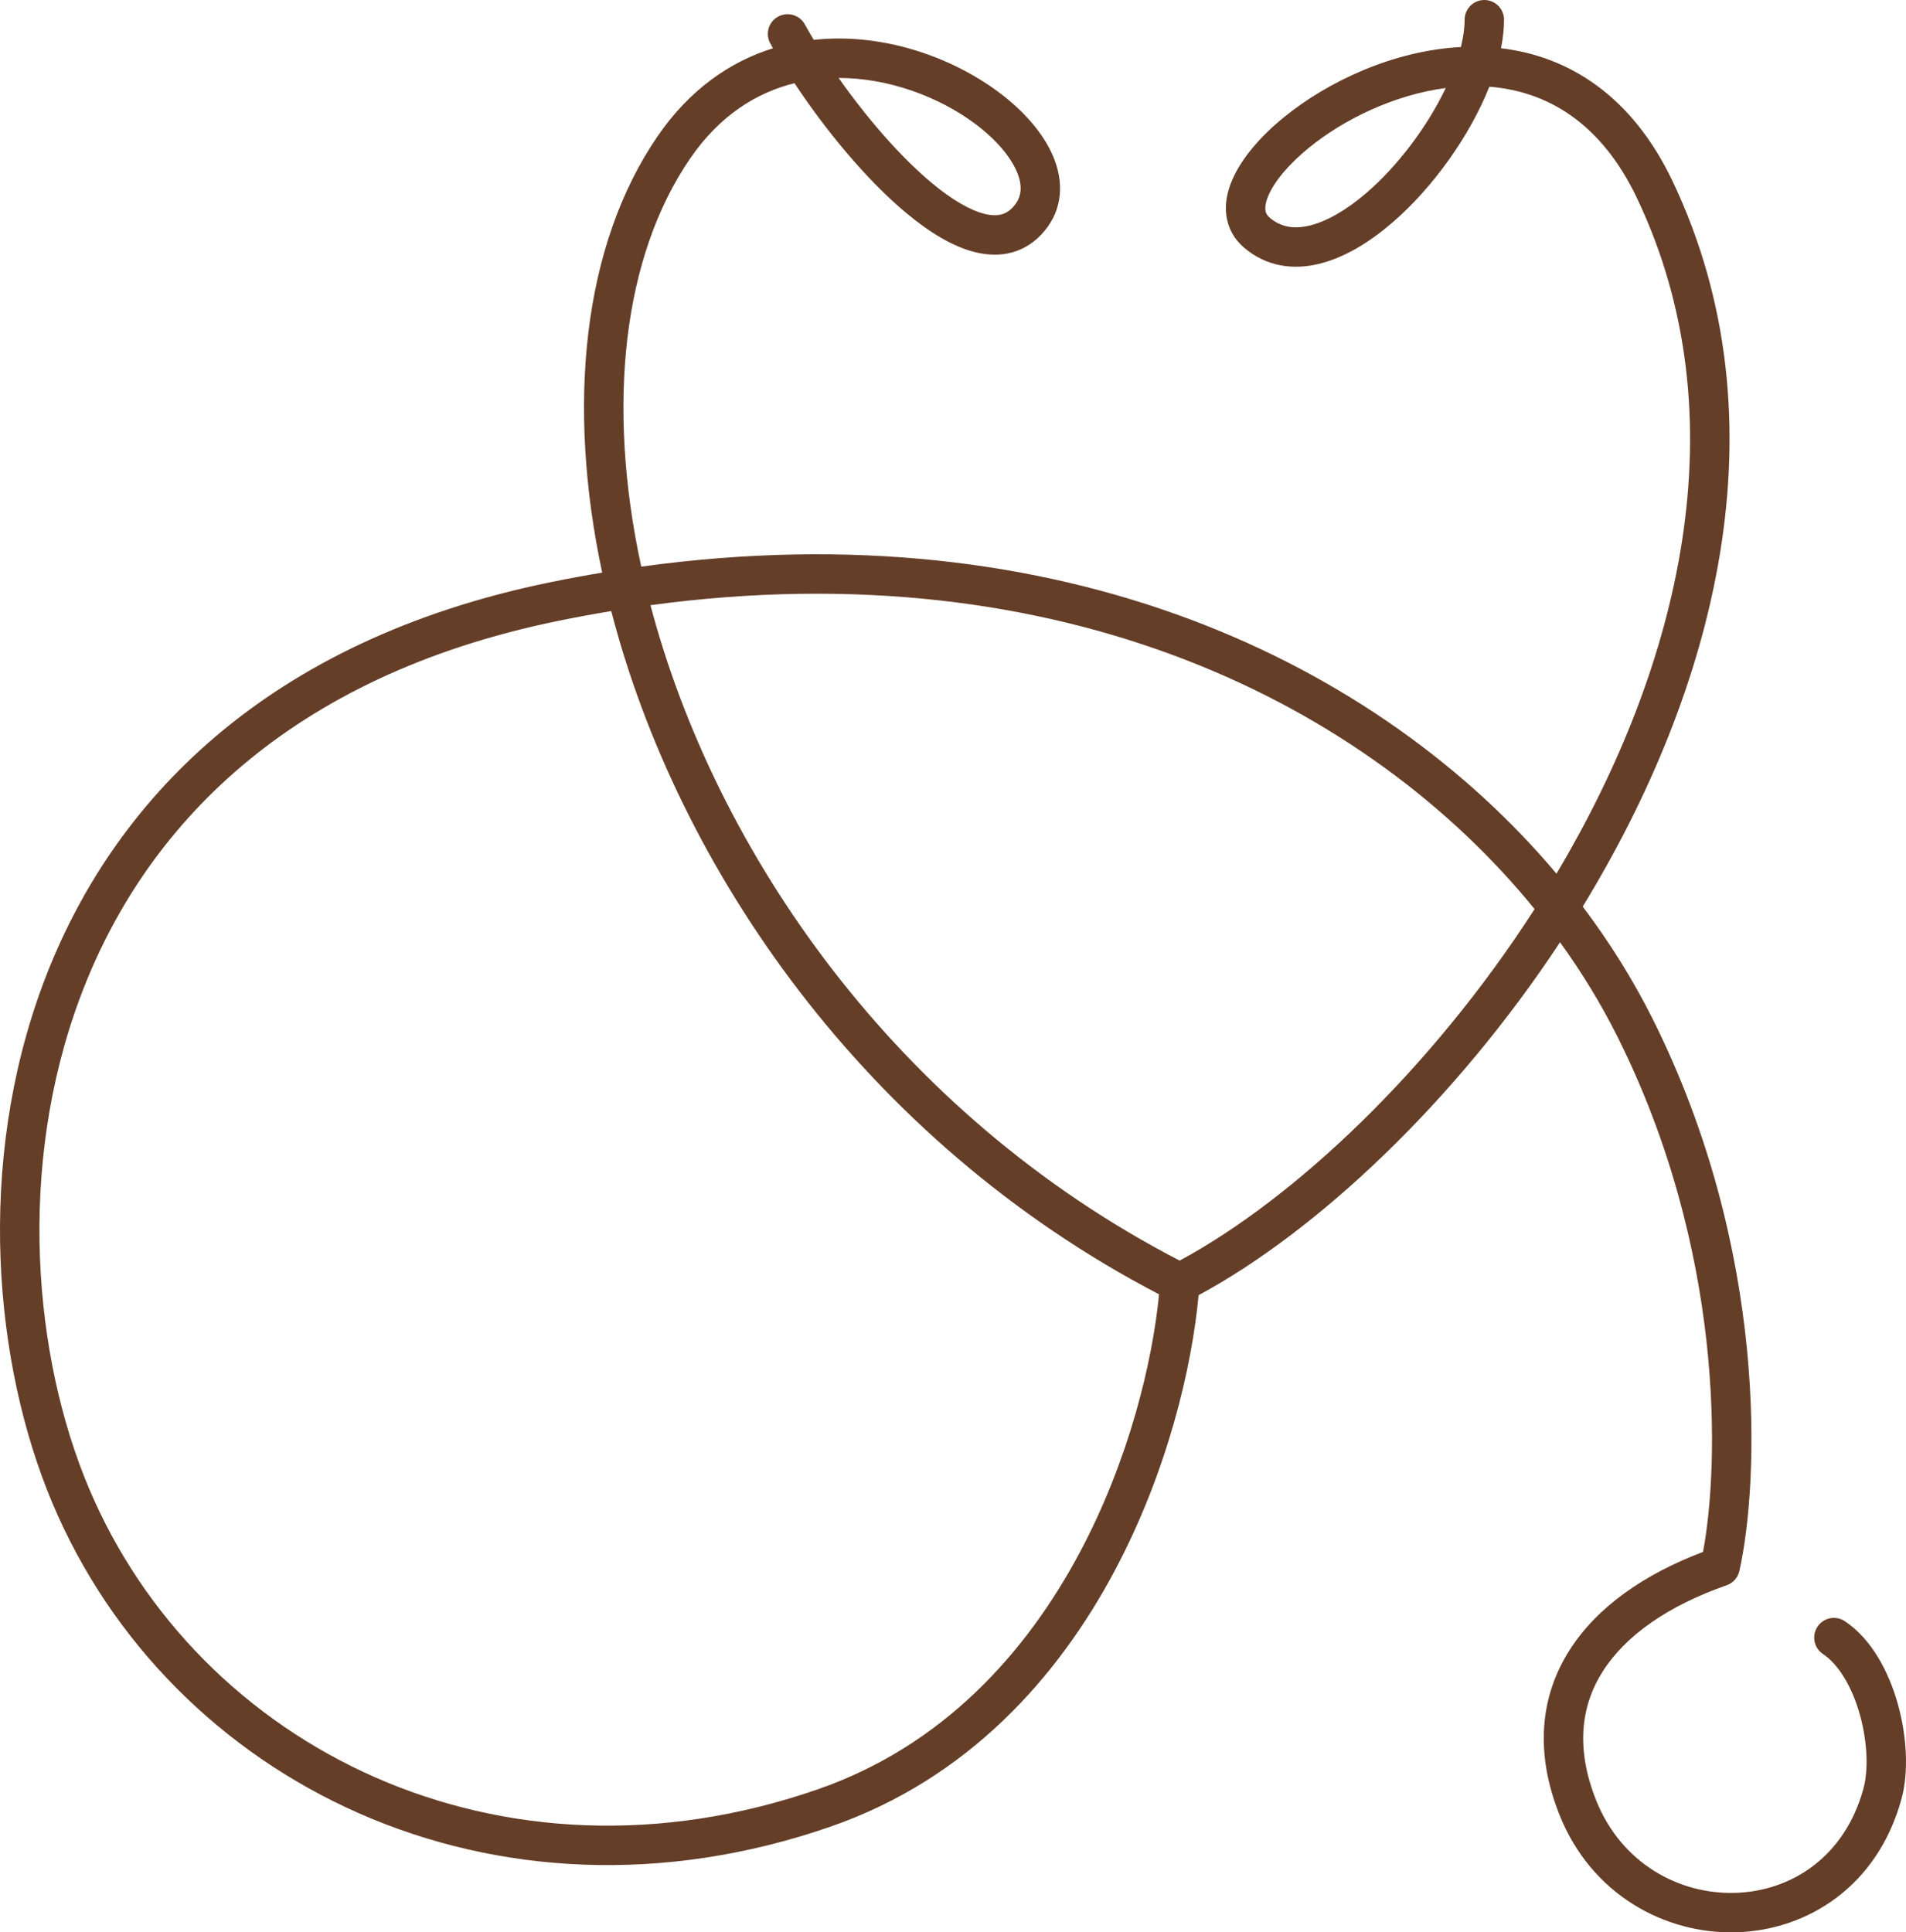
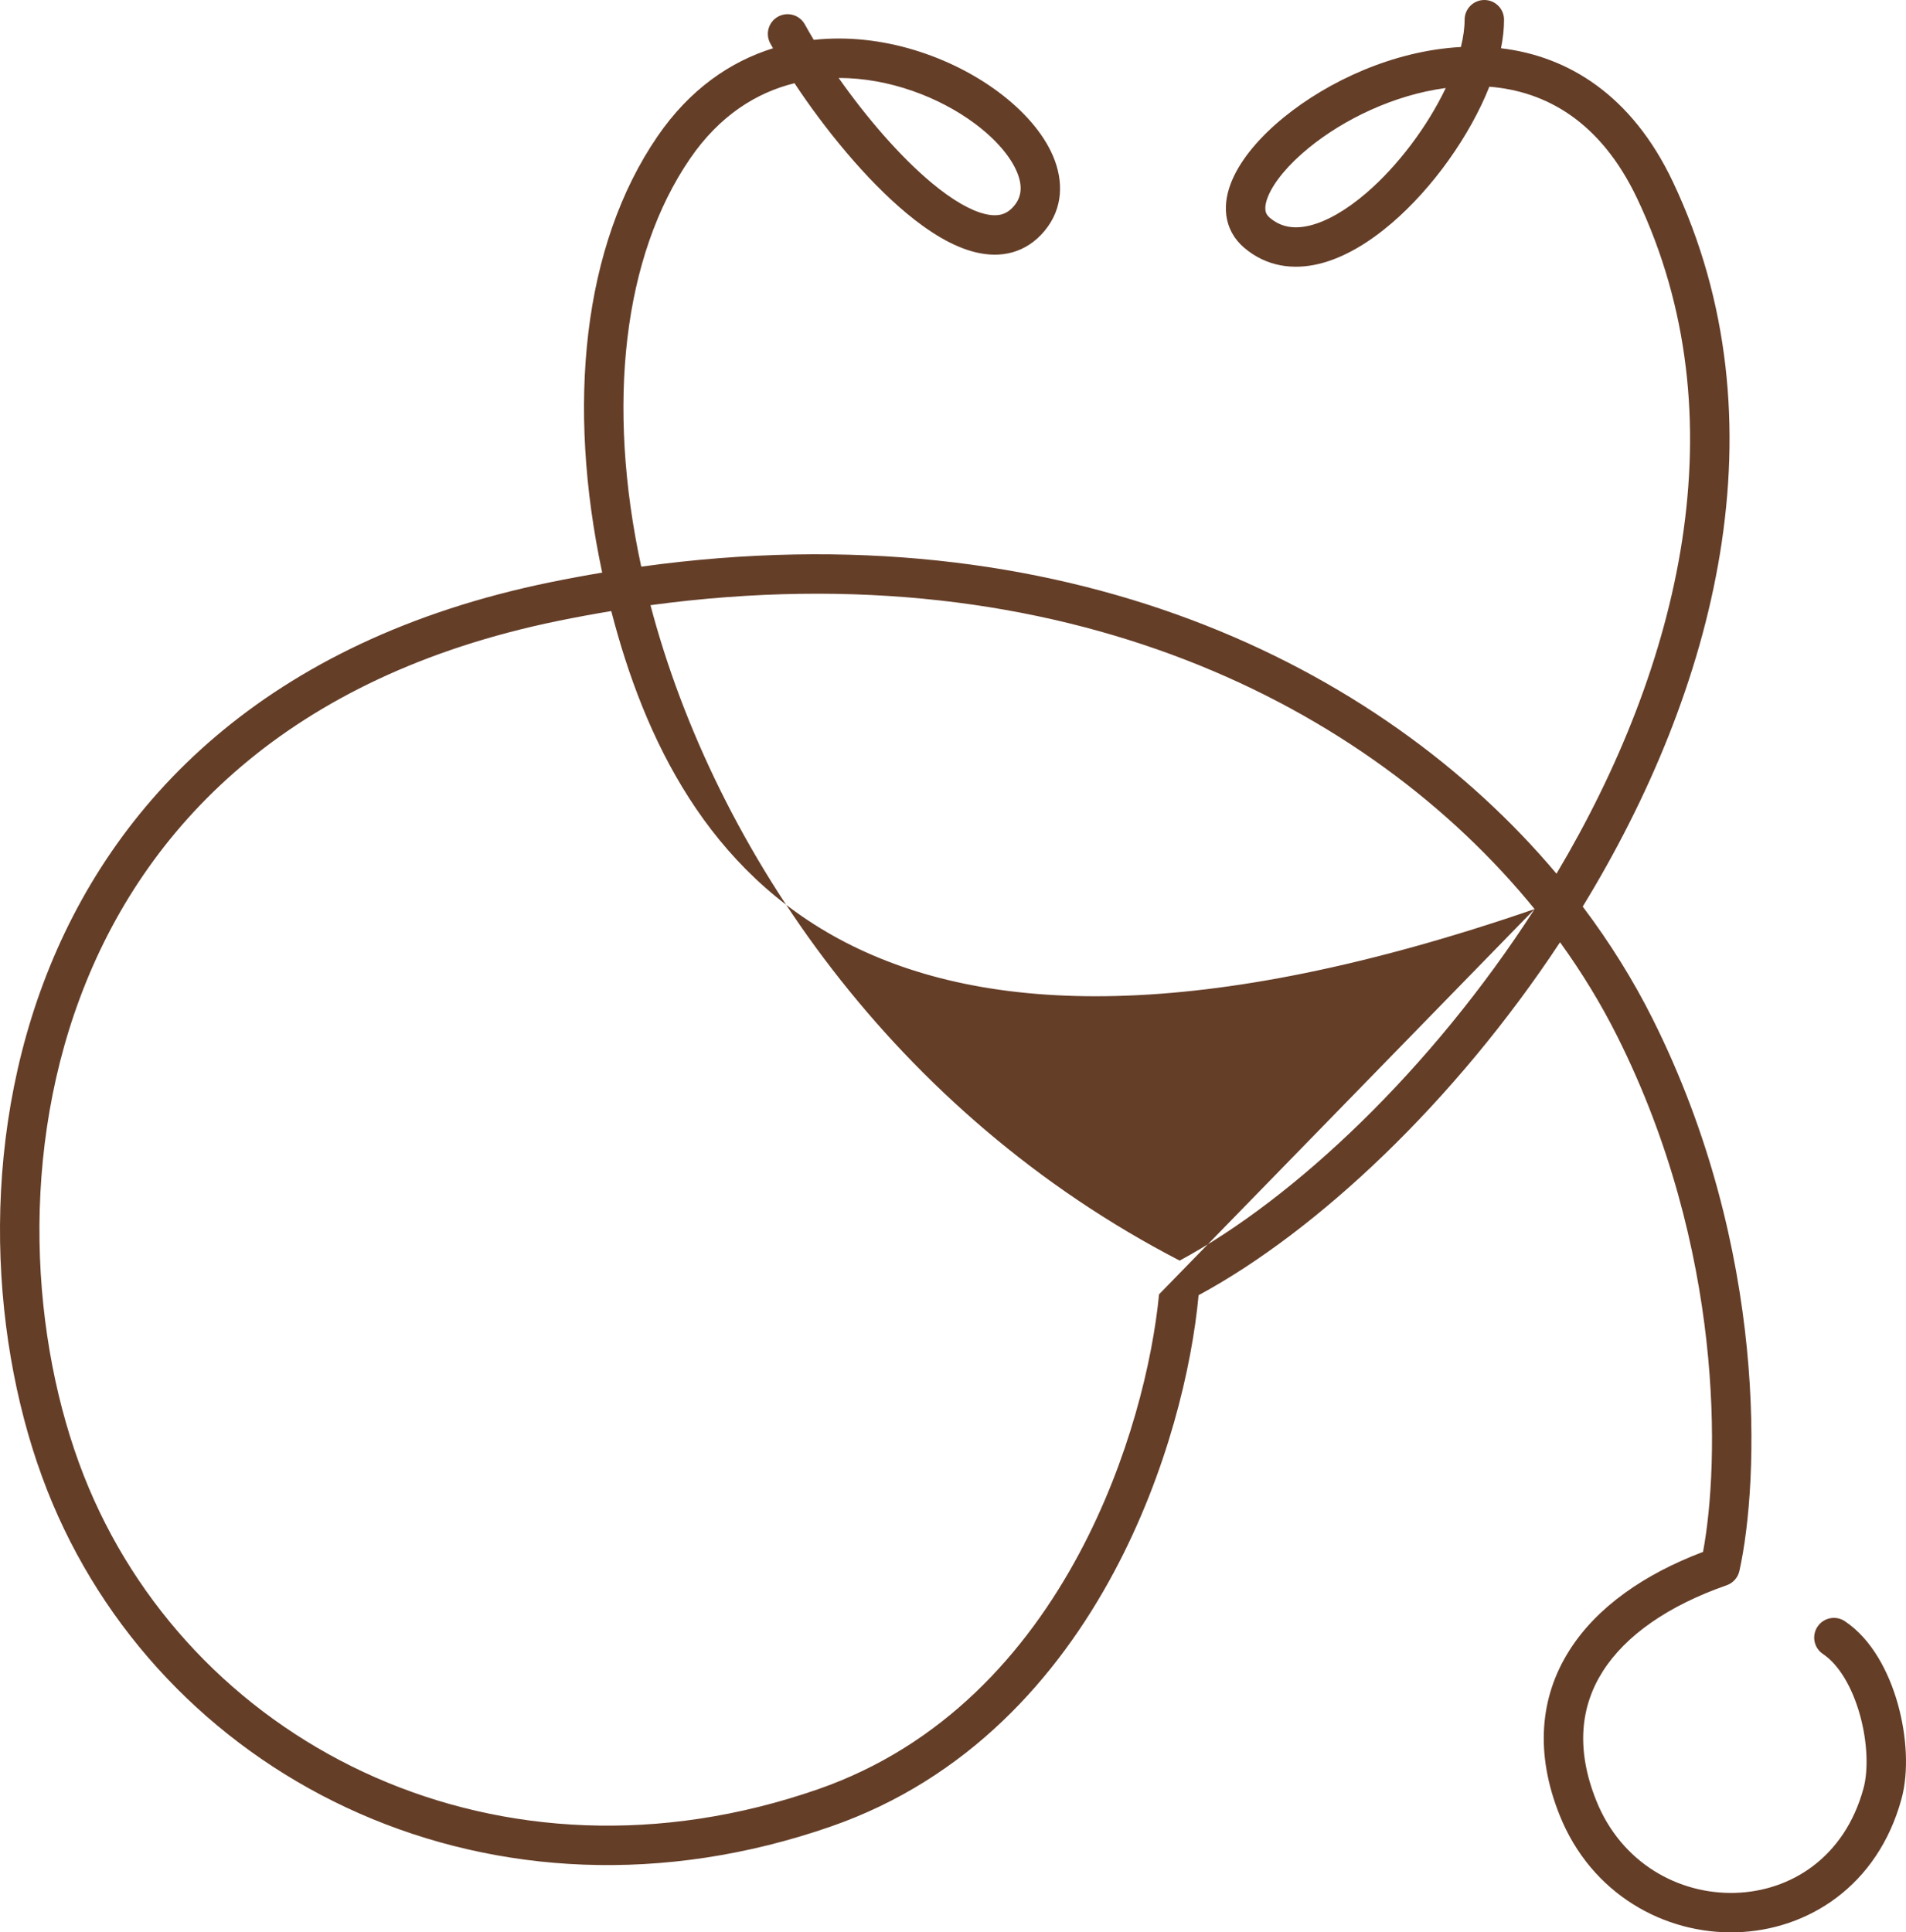
<svg xmlns="http://www.w3.org/2000/svg" width="290" height="294" viewBox="0 0 290 294" fill="none">
-   <path fill-rule="evenodd" clip-rule="evenodd" d="M225.842 0C227.498 0 228.842 1.343 228.842 3C228.842 4.406 228.677 5.863 228.381 7.34C238.546 8.544 248.245 14.417 254.514 27.625C271.886 64.227 260.872 105.13 240.812 137.93C244.97 143.444 248.516 149.16 251.423 154.963C269.085 190.217 267.662 225.484 264.651 239.011C264.425 240.024 263.691 240.849 262.71 241.191C253.794 244.301 247.337 248.836 243.874 254.275C240.501 259.573 239.726 266.101 242.872 273.95C246.696 283.491 255.449 288.229 263.981 287.992C272.444 287.756 280.653 282.629 283.526 272.116C284.286 269.335 284.153 265.054 282.979 260.869C281.793 256.643 279.752 253.238 277.369 251.652C275.989 250.735 275.615 248.872 276.533 247.493C277.451 246.114 279.313 245.739 280.692 246.657C284.799 249.39 287.397 254.406 288.756 259.248C290.126 264.133 290.442 269.568 289.314 273.697C285.696 286.936 275.065 293.685 264.148 293.989C253.301 294.291 242.133 288.233 237.303 276.182C233.525 266.757 234.282 258.17 238.813 251.052C243.005 244.469 250.207 239.484 259.119 236.113C261.639 222.606 262.333 190.135 246.059 157.651C243.635 152.813 240.732 148.023 237.362 143.359C221.366 167.614 200.44 187.301 182.366 197.058C181.372 207.892 177.653 223.935 169.497 239.18C160.895 255.26 147.228 270.671 126.405 277.9C75.176 295.684 25.924 271.236 7.991 228.728C-0.931 207.58 -3.707 177.095 6.594 149.587C16.968 121.884 40.529 97.431 83.713 88.59C86.375 88.045 89.012 87.555 91.624 87.119C86.192 61.656 88.635 37.383 100.047 20.737C104.938 13.603 111.092 9.374 117.614 7.344C117.474 7.096 117.336 6.851 117.202 6.607C116.403 5.156 116.931 3.331 118.382 2.532C119.833 1.732 121.657 2.26 122.457 3.711C122.873 4.466 123.327 5.253 123.814 6.064C134.303 4.925 144.781 8.697 151.878 13.97C155.654 16.775 158.718 20.185 160.245 23.803C161.819 27.534 161.795 31.699 158.912 35.152C157.577 36.752 155.943 37.847 154.068 38.38C152.22 38.905 150.326 38.831 148.512 38.402C144.967 37.564 141.345 35.28 137.981 32.488C131.727 27.298 125.455 19.578 120.883 12.659C115.091 14.089 109.494 17.568 104.996 24.13C94.799 39.003 92.234 61.55 97.565 86.212C161.681 77.349 209.91 100.966 236.823 132.927C255.633 101.317 264.905 63.512 249.094 30.197C243.503 18.419 235.149 13.868 226.606 13.192C223.63 20.686 217.994 28.598 211.769 33.937C208.356 36.865 204.56 39.199 200.723 40.137C196.773 41.103 192.688 40.588 189.275 37.669C187.737 36.352 186.826 34.651 186.583 32.743C186.35 30.906 186.757 29.074 187.474 27.398C188.891 24.082 191.78 20.749 195.354 17.836C202.031 12.395 211.986 7.704 222.275 7.154C222.653 5.629 222.842 4.232 222.842 3C222.842 1.343 224.185 0 225.842 0ZM219.974 13.39C212.095 14.433 204.456 18.159 199.145 22.487C195.969 25.076 193.88 27.675 192.991 29.756C192.554 30.779 192.475 31.512 192.535 31.986C192.586 32.389 192.749 32.744 193.176 33.109C194.838 34.531 196.83 34.912 199.298 34.309C201.878 33.678 204.84 31.976 207.863 29.383C212.718 25.218 217.198 19.215 219.974 13.39ZM233.49 138.311C208.298 107.324 161.852 83.569 98.972 92.075C108.81 129.396 136.126 169.362 179.487 191.794C196.925 182.389 217.761 162.757 233.49 138.311ZM176.352 196.926C131.33 173.485 103.068 131.861 93.005 92.972C90.338 93.412 87.641 93.911 84.916 94.468C43.724 102.901 21.852 125.952 12.213 151.691C2.501 177.624 5.133 206.518 13.519 226.396C30.202 265.94 76.145 288.996 124.437 272.232C143.423 265.641 156.079 251.543 164.207 236.35C171.84 222.082 175.367 207.044 176.352 196.926ZM127.602 11.861C131.726 17.723 136.86 23.76 141.813 27.871C144.914 30.445 147.682 32.04 149.893 32.563C150.958 32.815 151.784 32.792 152.428 32.609C153.045 32.433 153.675 32.062 154.306 31.307C155.413 29.981 155.643 28.331 154.717 26.136C153.743 23.829 151.551 21.202 148.299 18.786C142.919 14.788 135.305 11.859 127.602 11.861Z" fill="#653E28" />
+   <path fill-rule="evenodd" clip-rule="evenodd" d="M225.842 0C227.498 0 228.842 1.343 228.842 3C228.842 4.406 228.677 5.863 228.381 7.34C238.546 8.544 248.245 14.417 254.514 27.625C271.886 64.227 260.872 105.13 240.812 137.93C244.97 143.444 248.516 149.16 251.423 154.963C269.085 190.217 267.662 225.484 264.651 239.011C264.425 240.024 263.691 240.849 262.71 241.191C253.794 244.301 247.337 248.836 243.874 254.275C240.501 259.573 239.726 266.101 242.872 273.95C246.696 283.491 255.449 288.229 263.981 287.992C272.444 287.756 280.653 282.629 283.526 272.116C284.286 269.335 284.153 265.054 282.979 260.869C281.793 256.643 279.752 253.238 277.369 251.652C275.989 250.735 275.615 248.872 276.533 247.493C277.451 246.114 279.313 245.739 280.692 246.657C284.799 249.39 287.397 254.406 288.756 259.248C290.126 264.133 290.442 269.568 289.314 273.697C285.696 286.936 275.065 293.685 264.148 293.989C253.301 294.291 242.133 288.233 237.303 276.182C233.525 266.757 234.282 258.17 238.813 251.052C243.005 244.469 250.207 239.484 259.119 236.113C261.639 222.606 262.333 190.135 246.059 157.651C243.635 152.813 240.732 148.023 237.362 143.359C221.366 167.614 200.44 187.301 182.366 197.058C181.372 207.892 177.653 223.935 169.497 239.18C160.895 255.26 147.228 270.671 126.405 277.9C75.176 295.684 25.924 271.236 7.991 228.728C-0.931 207.58 -3.707 177.095 6.594 149.587C16.968 121.884 40.529 97.431 83.713 88.59C86.375 88.045 89.012 87.555 91.624 87.119C86.192 61.656 88.635 37.383 100.047 20.737C104.938 13.603 111.092 9.374 117.614 7.344C117.474 7.096 117.336 6.851 117.202 6.607C116.403 5.156 116.931 3.331 118.382 2.532C119.833 1.732 121.657 2.26 122.457 3.711C122.873 4.466 123.327 5.253 123.814 6.064C134.303 4.925 144.781 8.697 151.878 13.97C155.654 16.775 158.718 20.185 160.245 23.803C161.819 27.534 161.795 31.699 158.912 35.152C157.577 36.752 155.943 37.847 154.068 38.38C152.22 38.905 150.326 38.831 148.512 38.402C144.967 37.564 141.345 35.28 137.981 32.488C131.727 27.298 125.455 19.578 120.883 12.659C115.091 14.089 109.494 17.568 104.996 24.13C94.799 39.003 92.234 61.55 97.565 86.212C161.681 77.349 209.91 100.966 236.823 132.927C255.633 101.317 264.905 63.512 249.094 30.197C243.503 18.419 235.149 13.868 226.606 13.192C223.63 20.686 217.994 28.598 211.769 33.937C208.356 36.865 204.56 39.199 200.723 40.137C196.773 41.103 192.688 40.588 189.275 37.669C187.737 36.352 186.826 34.651 186.583 32.743C186.35 30.906 186.757 29.074 187.474 27.398C188.891 24.082 191.78 20.749 195.354 17.836C202.031 12.395 211.986 7.704 222.275 7.154C222.653 5.629 222.842 4.232 222.842 3C222.842 1.343 224.185 0 225.842 0ZM219.974 13.39C212.095 14.433 204.456 18.159 199.145 22.487C195.969 25.076 193.88 27.675 192.991 29.756C192.554 30.779 192.475 31.512 192.535 31.986C192.586 32.389 192.749 32.744 193.176 33.109C194.838 34.531 196.83 34.912 199.298 34.309C201.878 33.678 204.84 31.976 207.863 29.383C212.718 25.218 217.198 19.215 219.974 13.39ZM233.49 138.311C208.298 107.324 161.852 83.569 98.972 92.075C108.81 129.396 136.126 169.362 179.487 191.794C196.925 182.389 217.761 162.757 233.49 138.311ZC131.33 173.485 103.068 131.861 93.005 92.972C90.338 93.412 87.641 93.911 84.916 94.468C43.724 102.901 21.852 125.952 12.213 151.691C2.501 177.624 5.133 206.518 13.519 226.396C30.202 265.94 76.145 288.996 124.437 272.232C143.423 265.641 156.079 251.543 164.207 236.35C171.84 222.082 175.367 207.044 176.352 196.926ZM127.602 11.861C131.726 17.723 136.86 23.76 141.813 27.871C144.914 30.445 147.682 32.04 149.893 32.563C150.958 32.815 151.784 32.792 152.428 32.609C153.045 32.433 153.675 32.062 154.306 31.307C155.413 29.981 155.643 28.331 154.717 26.136C153.743 23.829 151.551 21.202 148.299 18.786C142.919 14.788 135.305 11.859 127.602 11.861Z" fill="#653E28" />
</svg>